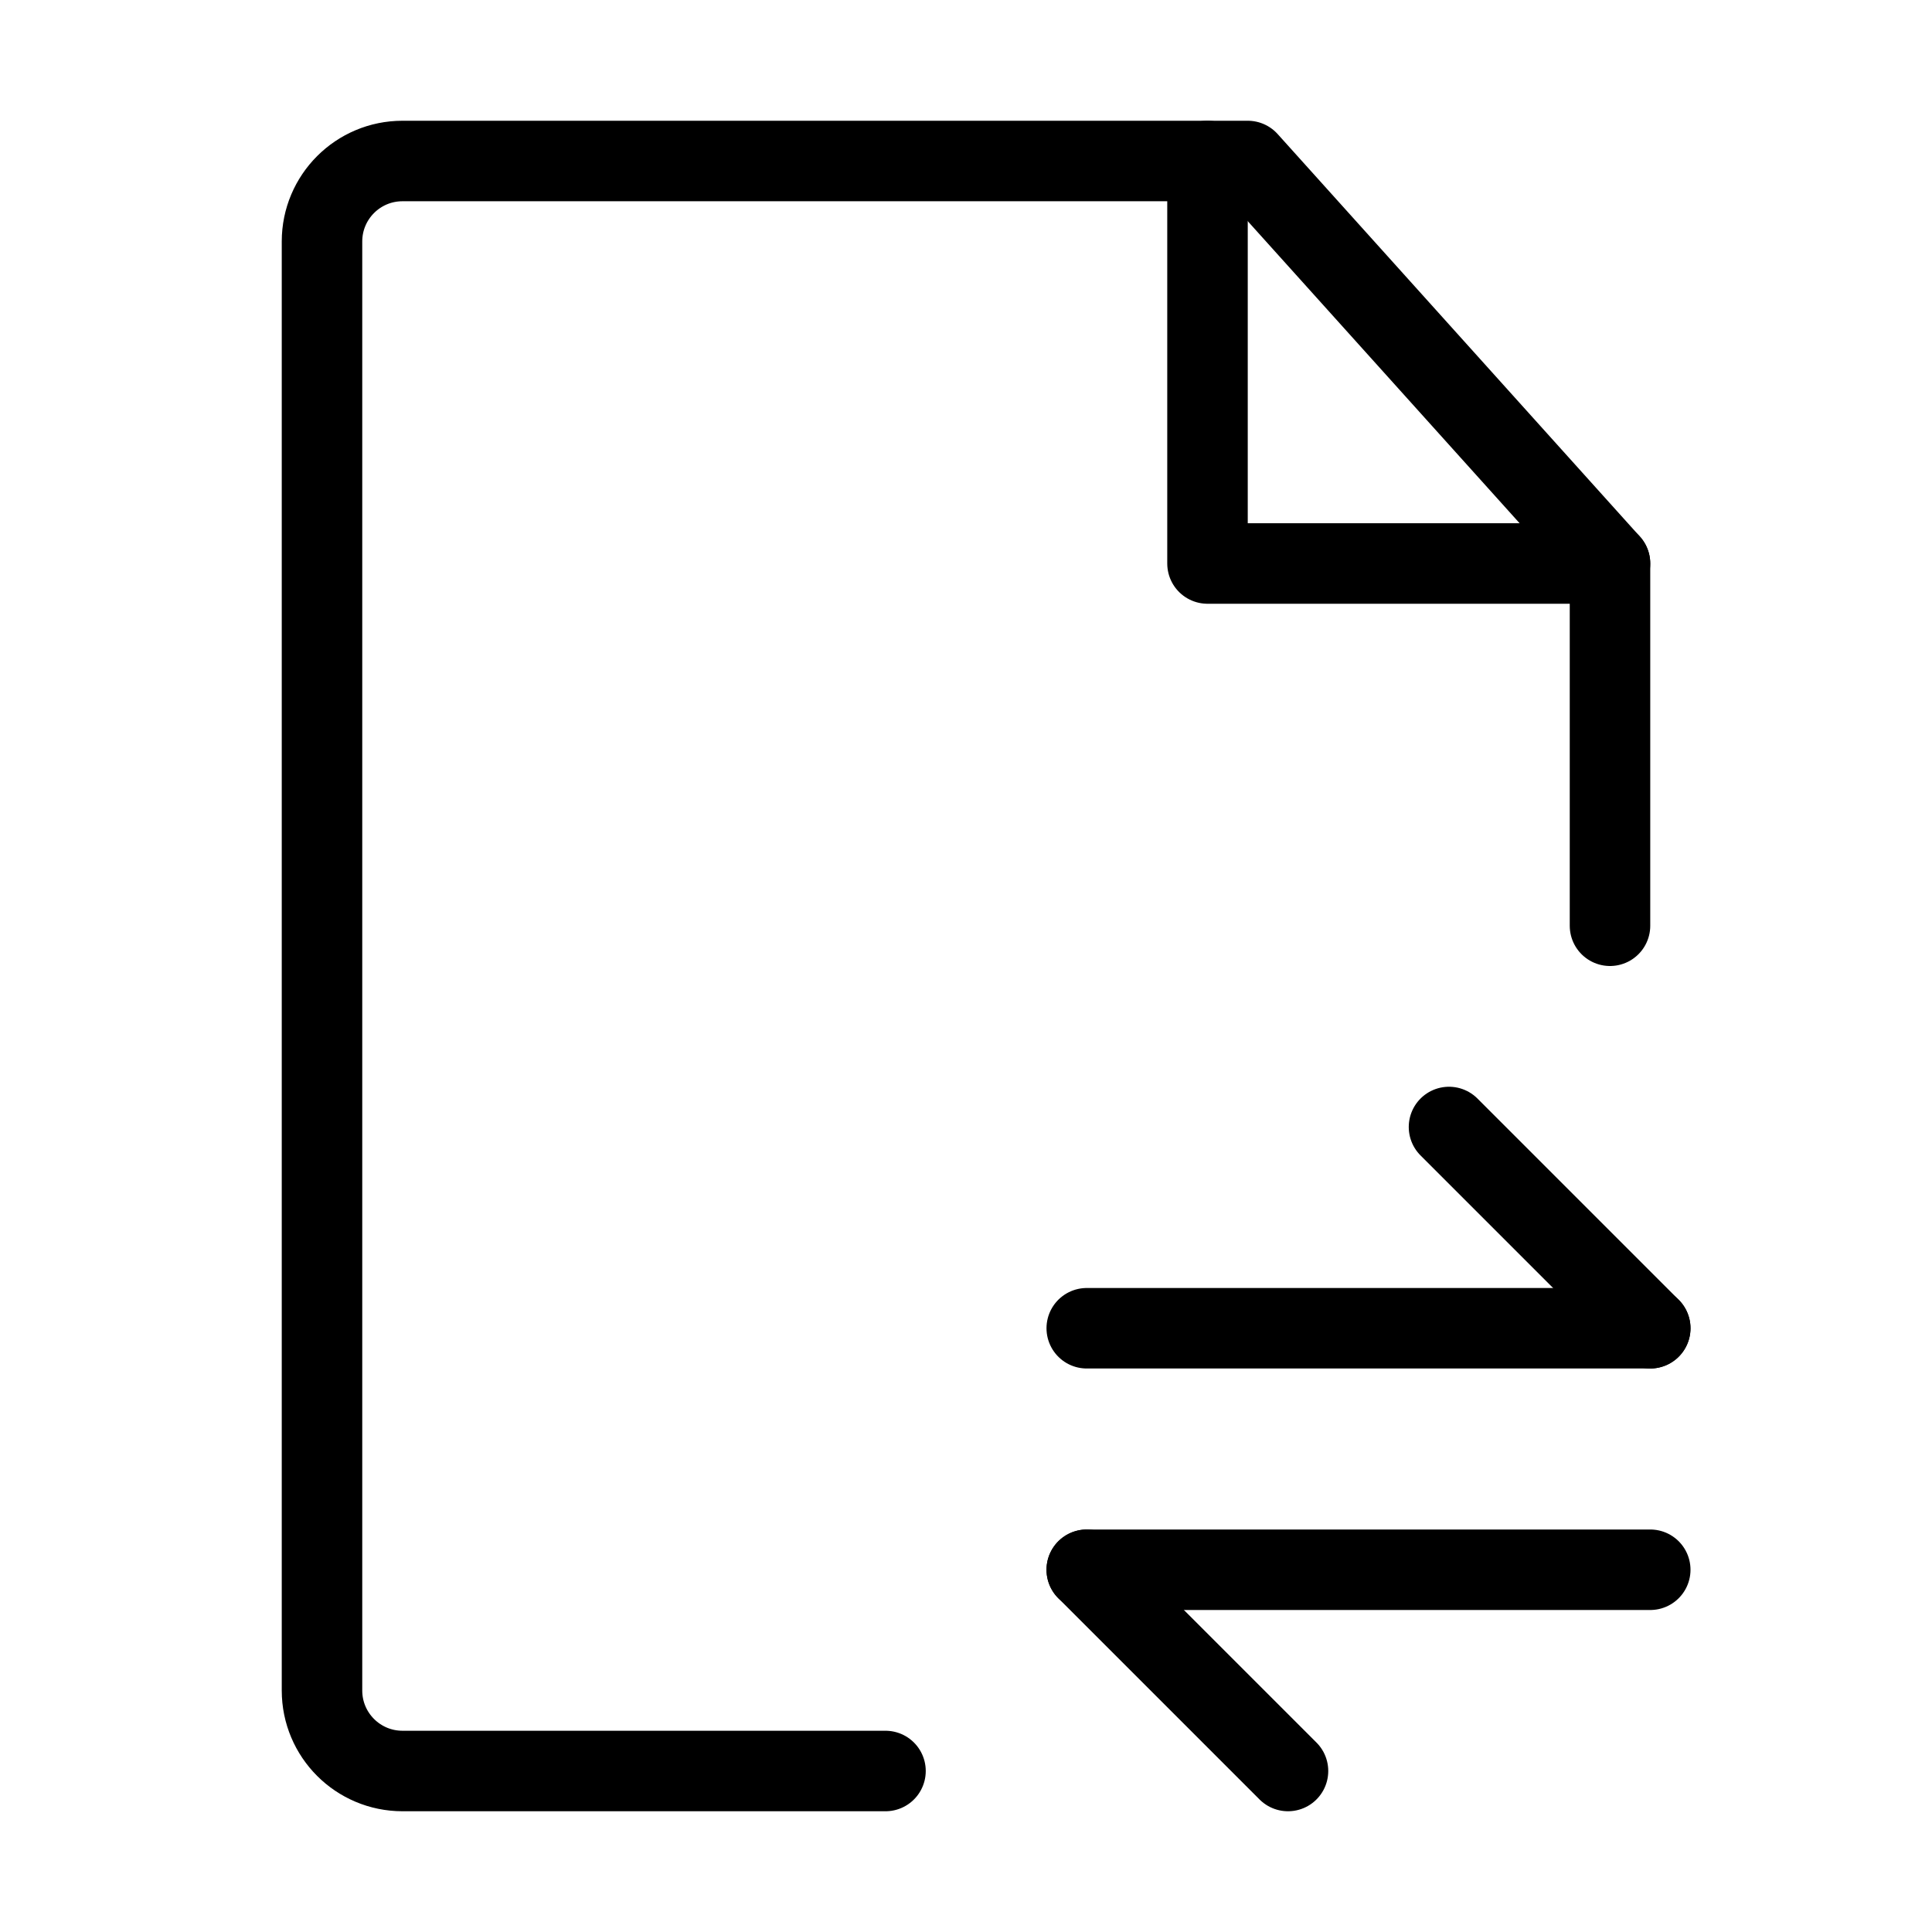
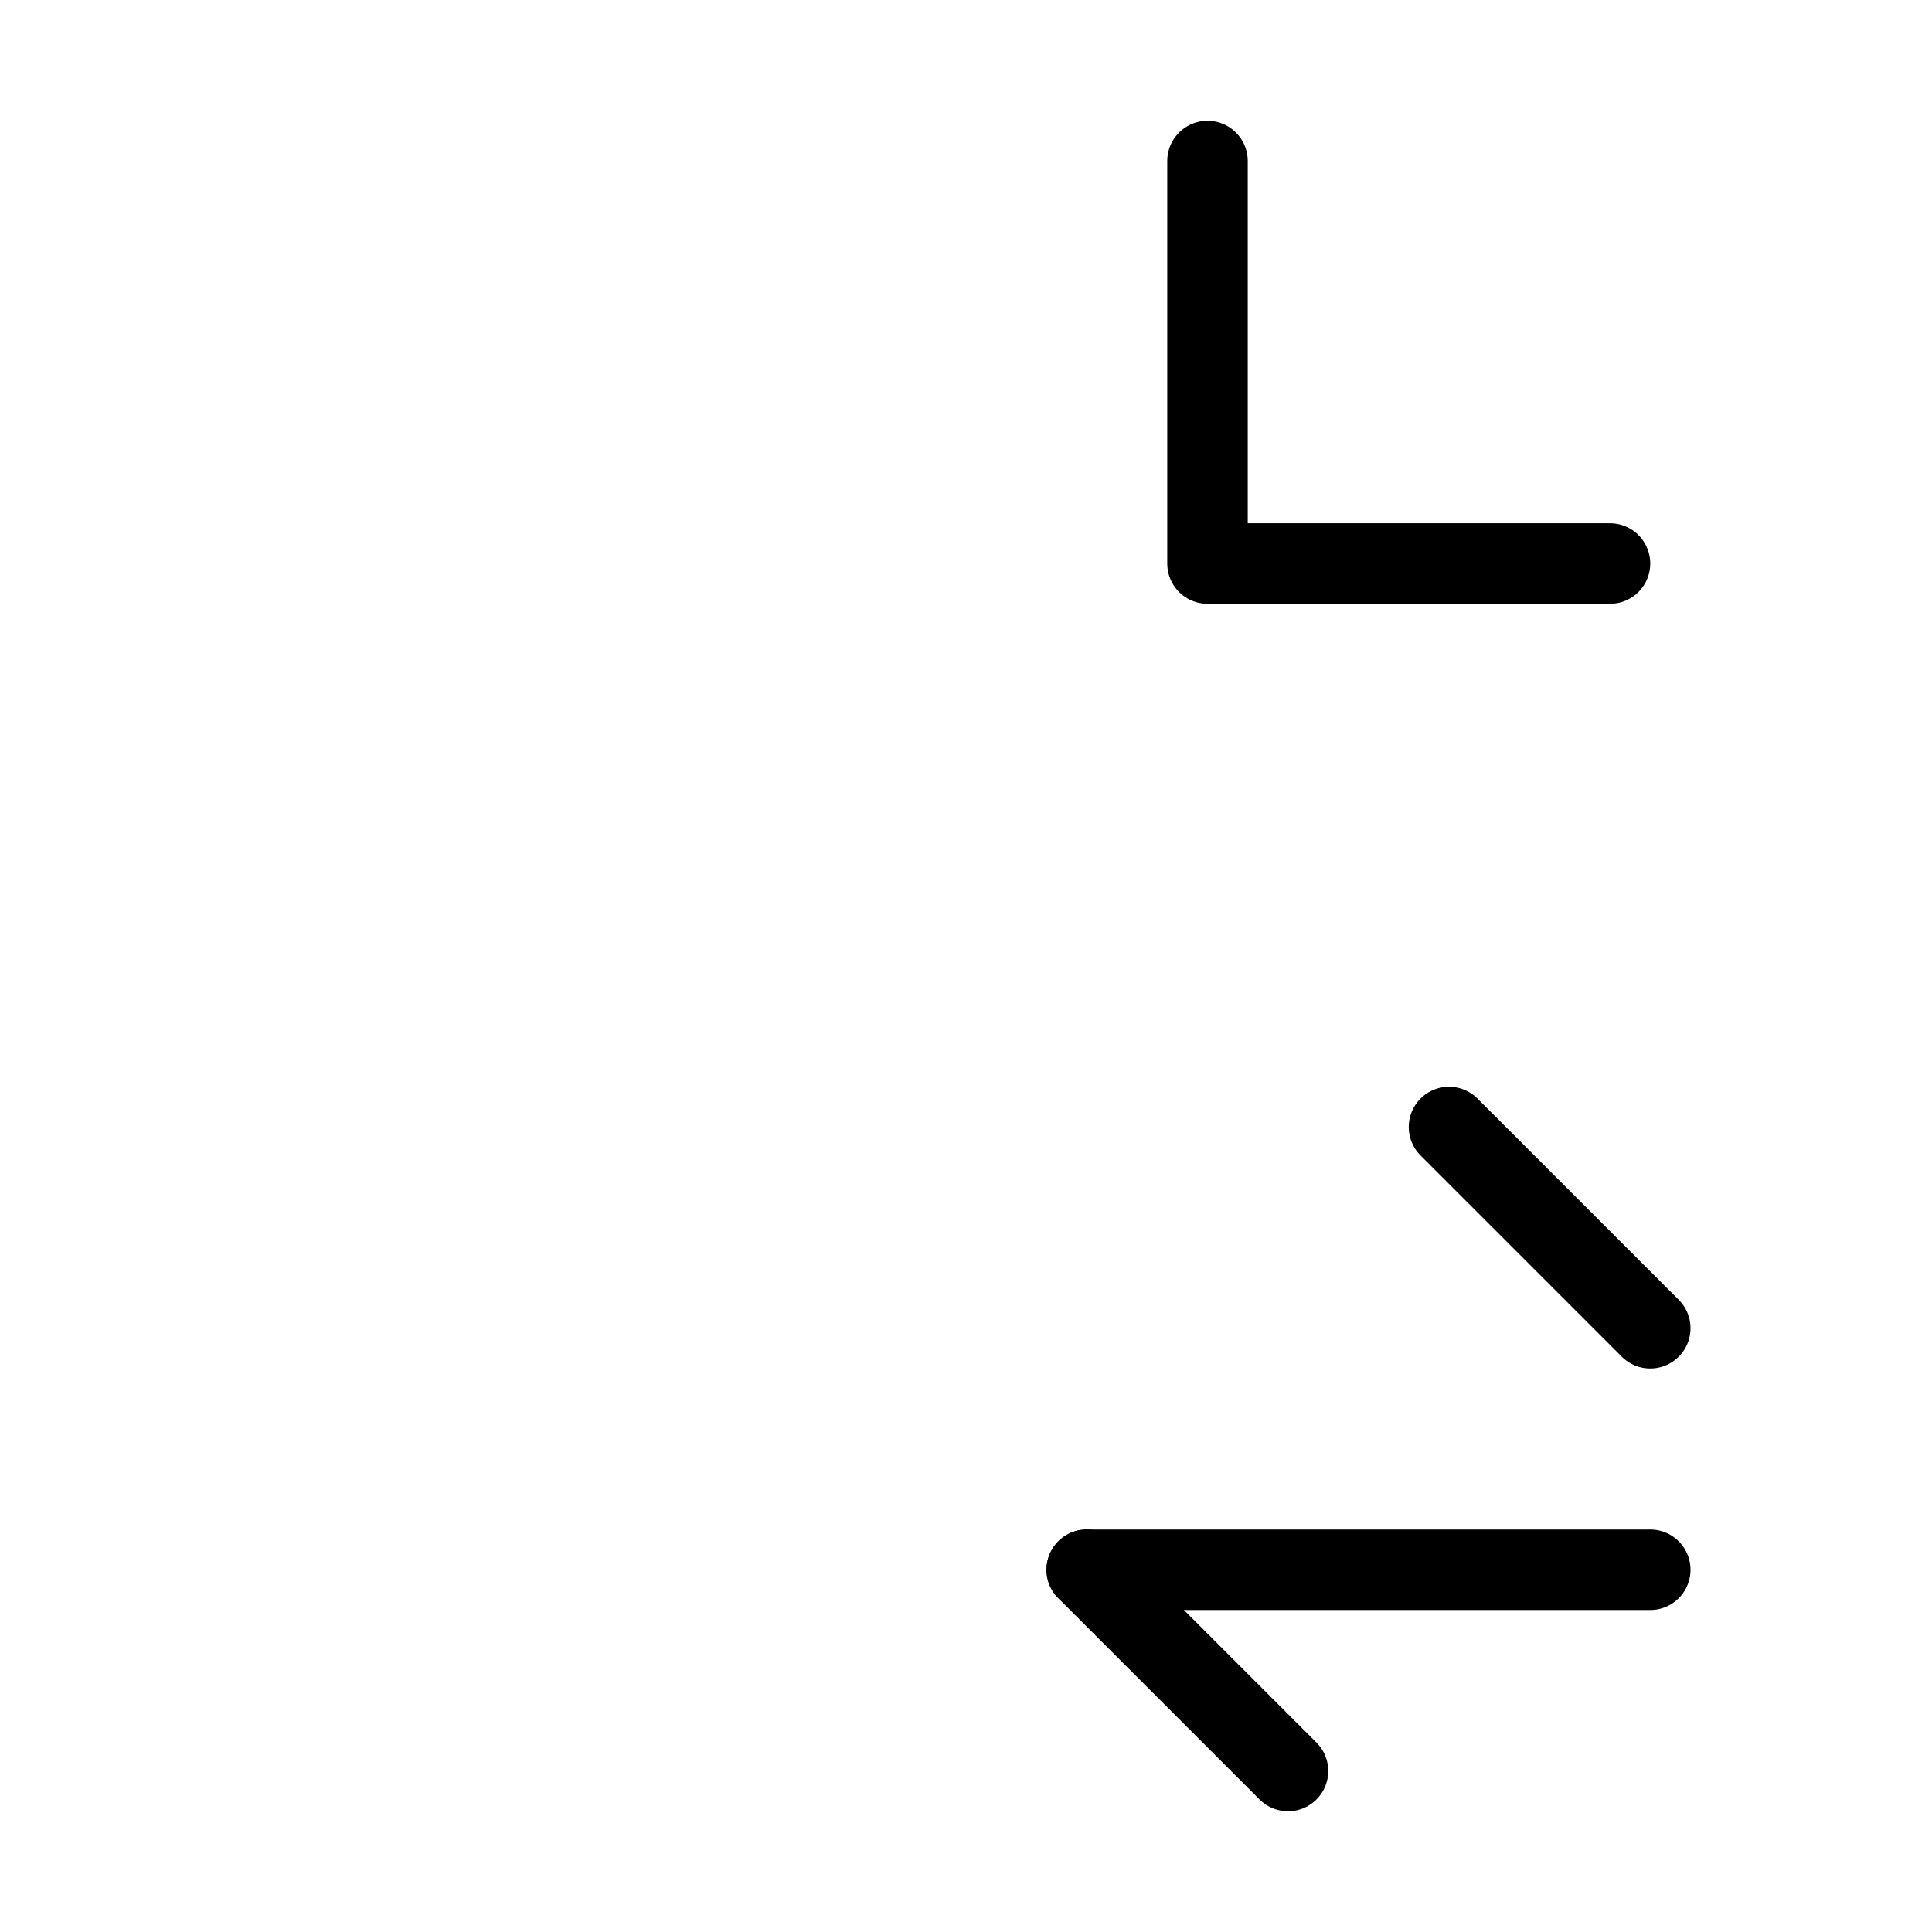
<svg xmlns="http://www.w3.org/2000/svg" viewBox="0 0 48 48" fill="none">
-   <path d="M40 23V14L31 4H10C8.895 4 8 4.895 8 6V42C8 43.105 8.895 44 10 44H22" stroke="currentColor" stroke-width="2" stroke-linecap="round" stroke-linejoin="round" />
-   <path d="M27 33H41" stroke="currentColor" stroke-width="2" stroke-linecap="round" stroke-linejoin="round" />
  <path d="M27 39H41" stroke="currentColor" stroke-width="2" stroke-linecap="round" stroke-linejoin="round" />
  <path d="M41 33L36 28" stroke="currentColor" stroke-width="2" stroke-linecap="round" stroke-linejoin="round" />
  <path d="M32 44L27 39" stroke="currentColor" stroke-width="2" stroke-linecap="round" stroke-linejoin="round" />
  <path d="M30 4V14H40" stroke="currentColor" stroke-width="2" stroke-linecap="round" stroke-linejoin="round" />
</svg>